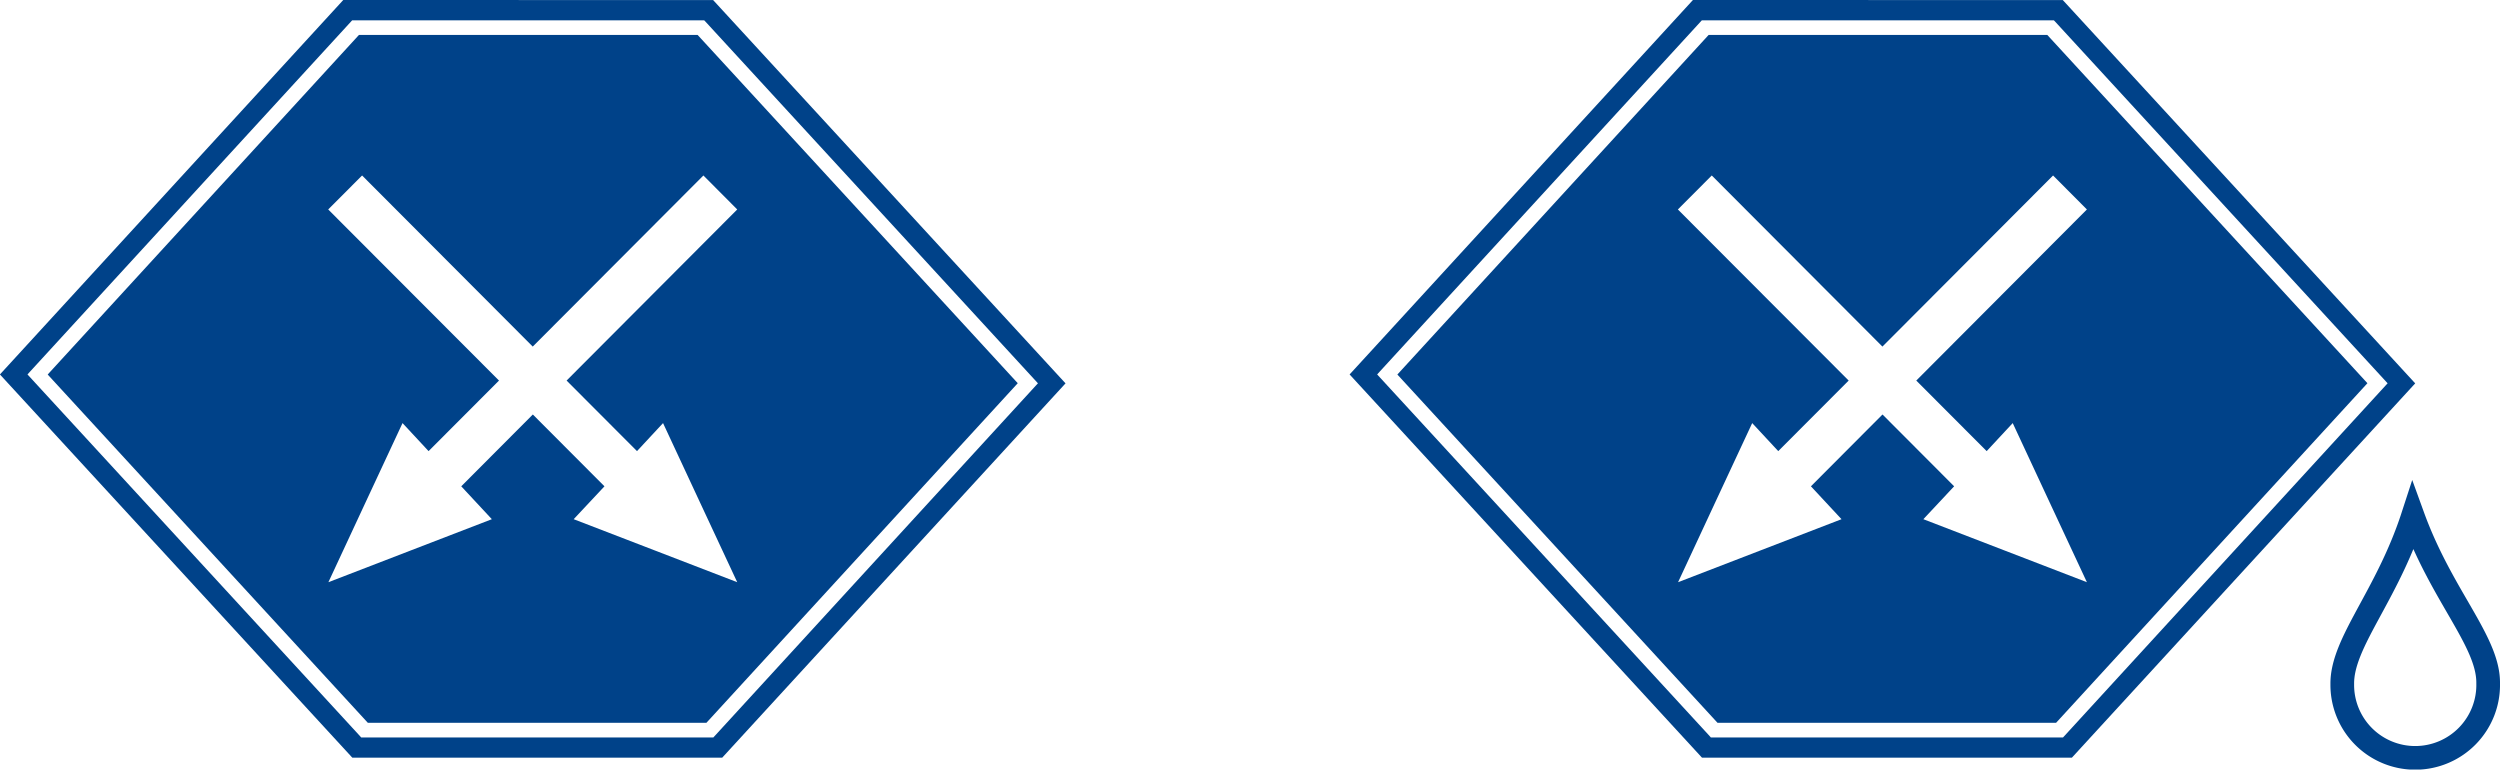
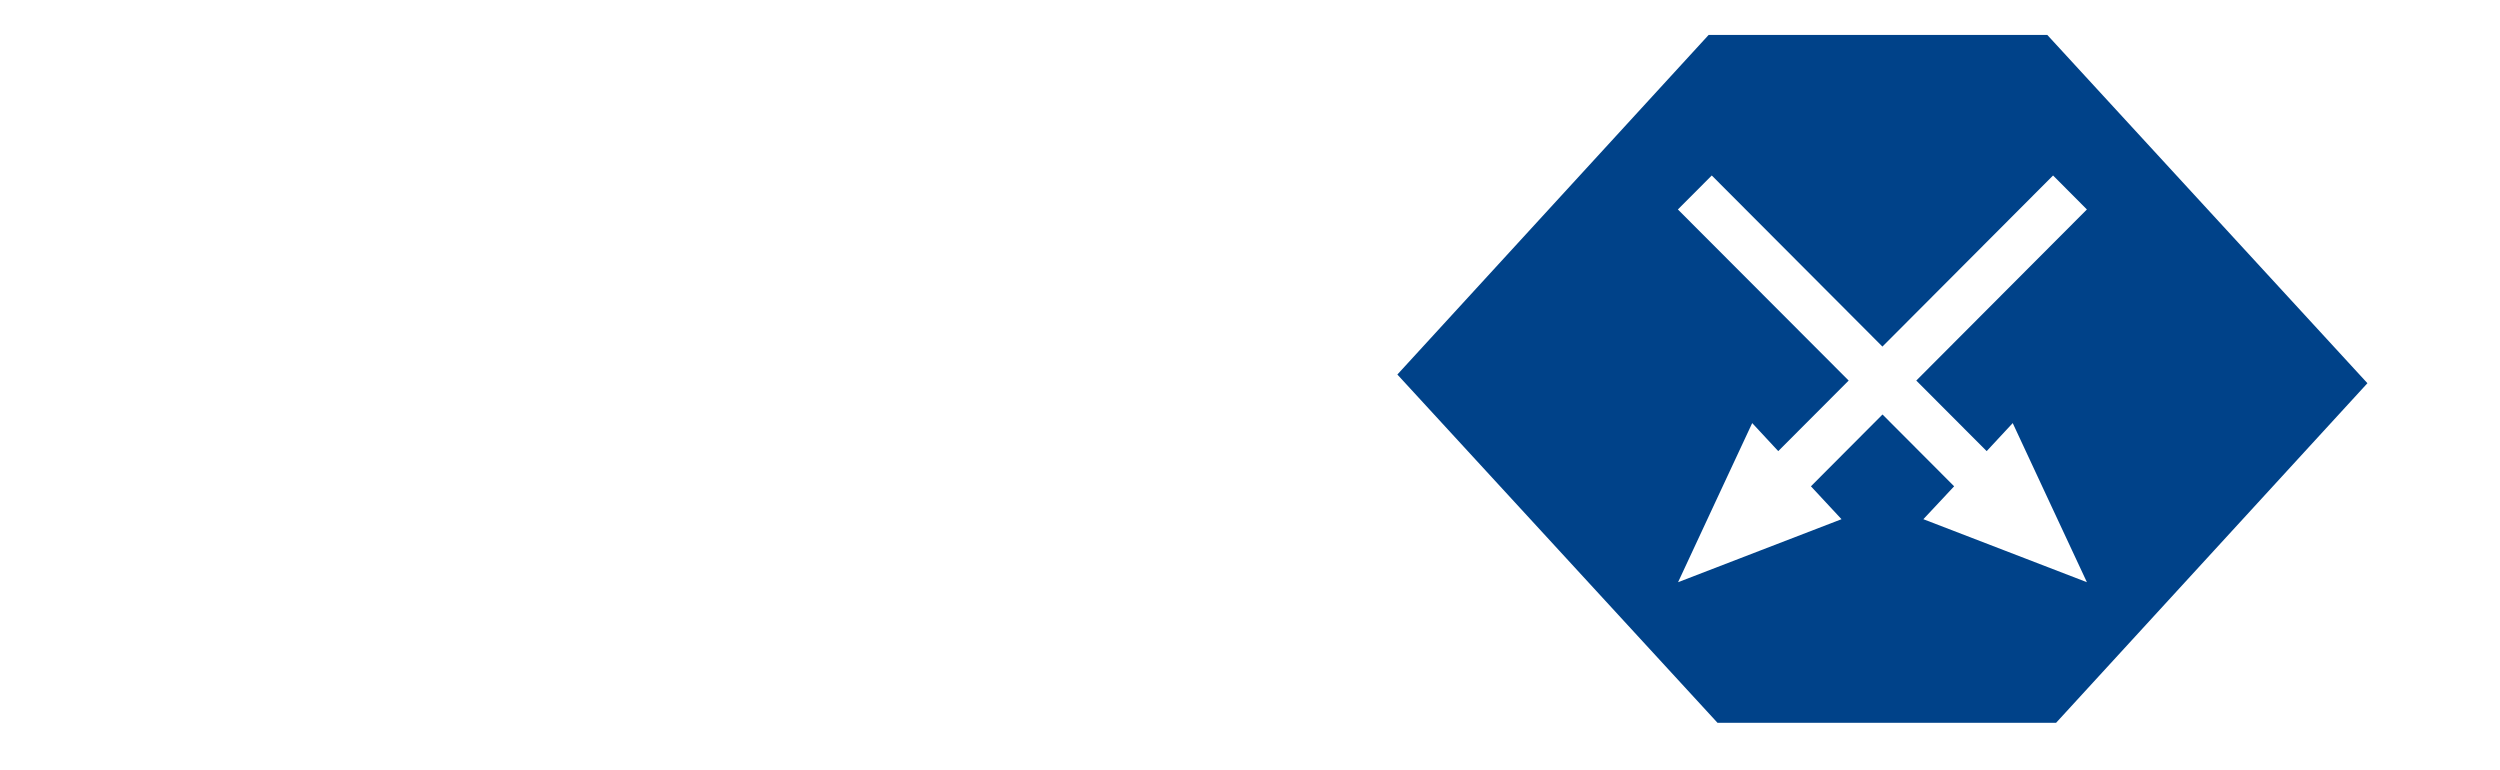
<svg xmlns="http://www.w3.org/2000/svg" width="105.581" height="32.5" viewBox="0 0 105.581 32.5">
  <g id="iko_cf_ental" transform="translate(-602.539 -517.954)">
    <g id="iko_ental" transform="translate(-4 55)">
      <g id="iko_cf" transform="translate(178 255)">
        <g id="Group_974" data-name="Group 974">
-           <path id="Path_355" data-name="Path 355" d="M500.745,239.044,486.7,223.768l.1-.111,13.611-14.844h14.869l.049.051,14.045,15.278-.1.108L515.664,239.1h-14.87Zm-.709-31.09-14.4,15.705-.1.109L500.37,239.9l.049.053h15.62l14.4-15.7.1-.108-14.834-16.135-.049-.053Z" fill="#004289" />
          <path id="Path_356" data-name="Path 356" d="M515.245,215.365l1.429,1.435-7.206,7.226,2.973,2.98,1.1-1.184,1.565,3.36,1.568,3.36-3.454-1.331-3.453-1.33,1.3-1.389-3.025-3.033-3.023,3.033,1.292,1.389-3.451,1.33-3.452,1.331,1.564-3.36,1.567-3.36,1.1,1.184,2.974-2.98L499.4,216.8l1.431-1.435,7.207,7.226ZM500.7,209.428l-13.147,14.343,13.52,14.708h14.3l13.148-14.341L515,209.428Z" fill="#004289" />
        </g>
      </g>
-       <path id="Path_470" data-name="Path 470" d="M602.139,229.7c-1.1,3.381-3,5.332-2.98,7.082a3.081,3.081,0,1,0,6.161-.034v-.061C605.294,234.941,603.346,233.025,602.139,229.7Z" transform="translate(106.3 255.062)" fill="none" stroke="#004289" stroke-miterlimit="10" stroke-width="1" />
    </g>
    <g id="iko_cf-2" data-name="iko_cf" transform="translate(117 310)">
      <g id="Group_974-2" data-name="Group 974">
-         <path id="Path_355-2" data-name="Path 355" d="M500.745,239.044,486.7,223.768l.1-.111,13.611-14.844h14.869l.049.051,14.045,15.278-.1.108L515.664,239.1h-14.87Zm-.709-31.09-14.4,15.705-.1.109L500.37,239.9l.049.053h15.62l14.4-15.7.1-.108-14.834-16.135-.049-.053Z" fill="#004289" />
-         <path id="Path_356-2" data-name="Path 356" d="M515.245,215.365l1.429,1.435-7.206,7.226,2.973,2.98,1.1-1.184,1.565,3.36,1.568,3.36-3.454-1.331-3.453-1.33,1.3-1.389-3.025-3.033-3.023,3.033,1.292,1.389-3.451,1.33-3.452,1.331,1.564-3.36,1.567-3.36,1.1,1.184,2.974-2.98L499.4,216.8l1.431-1.435,7.207,7.226ZM500.7,209.428l-13.147,14.343,13.52,14.708h14.3l13.148-14.341L515,209.428Z" fill="#004289" />
-       </g>
+         </g>
    </g>
  </g>
</svg>